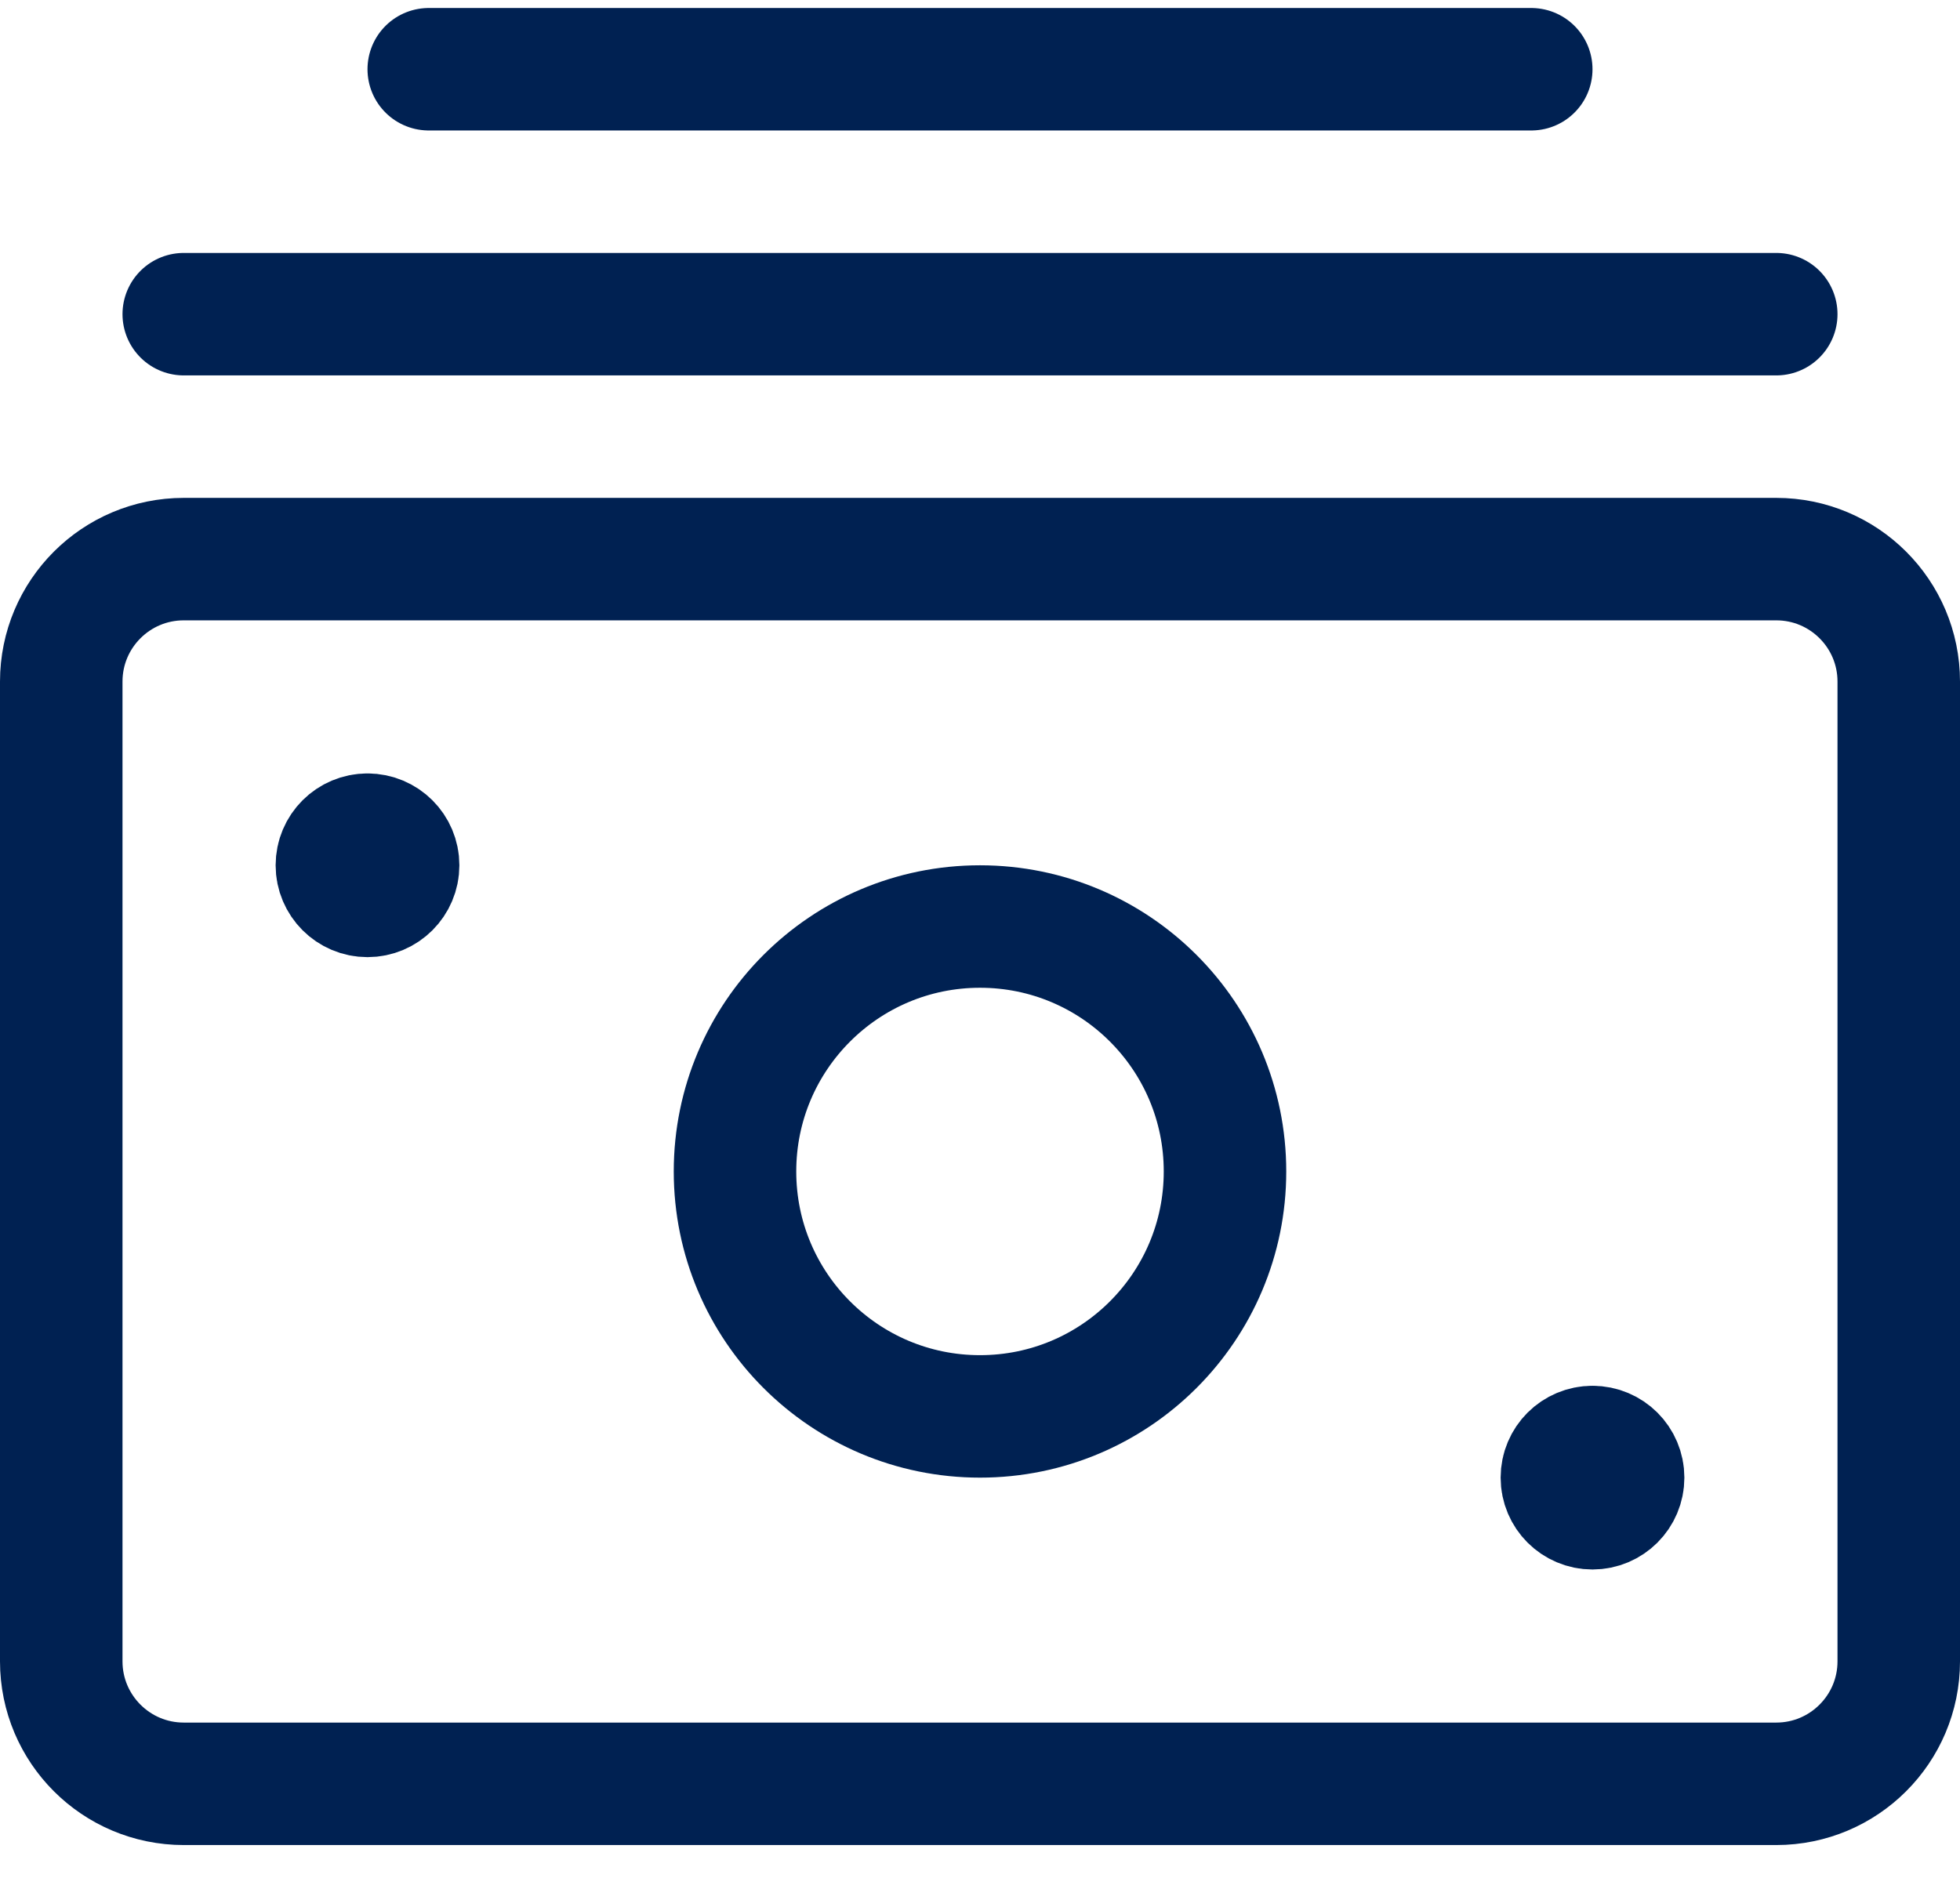
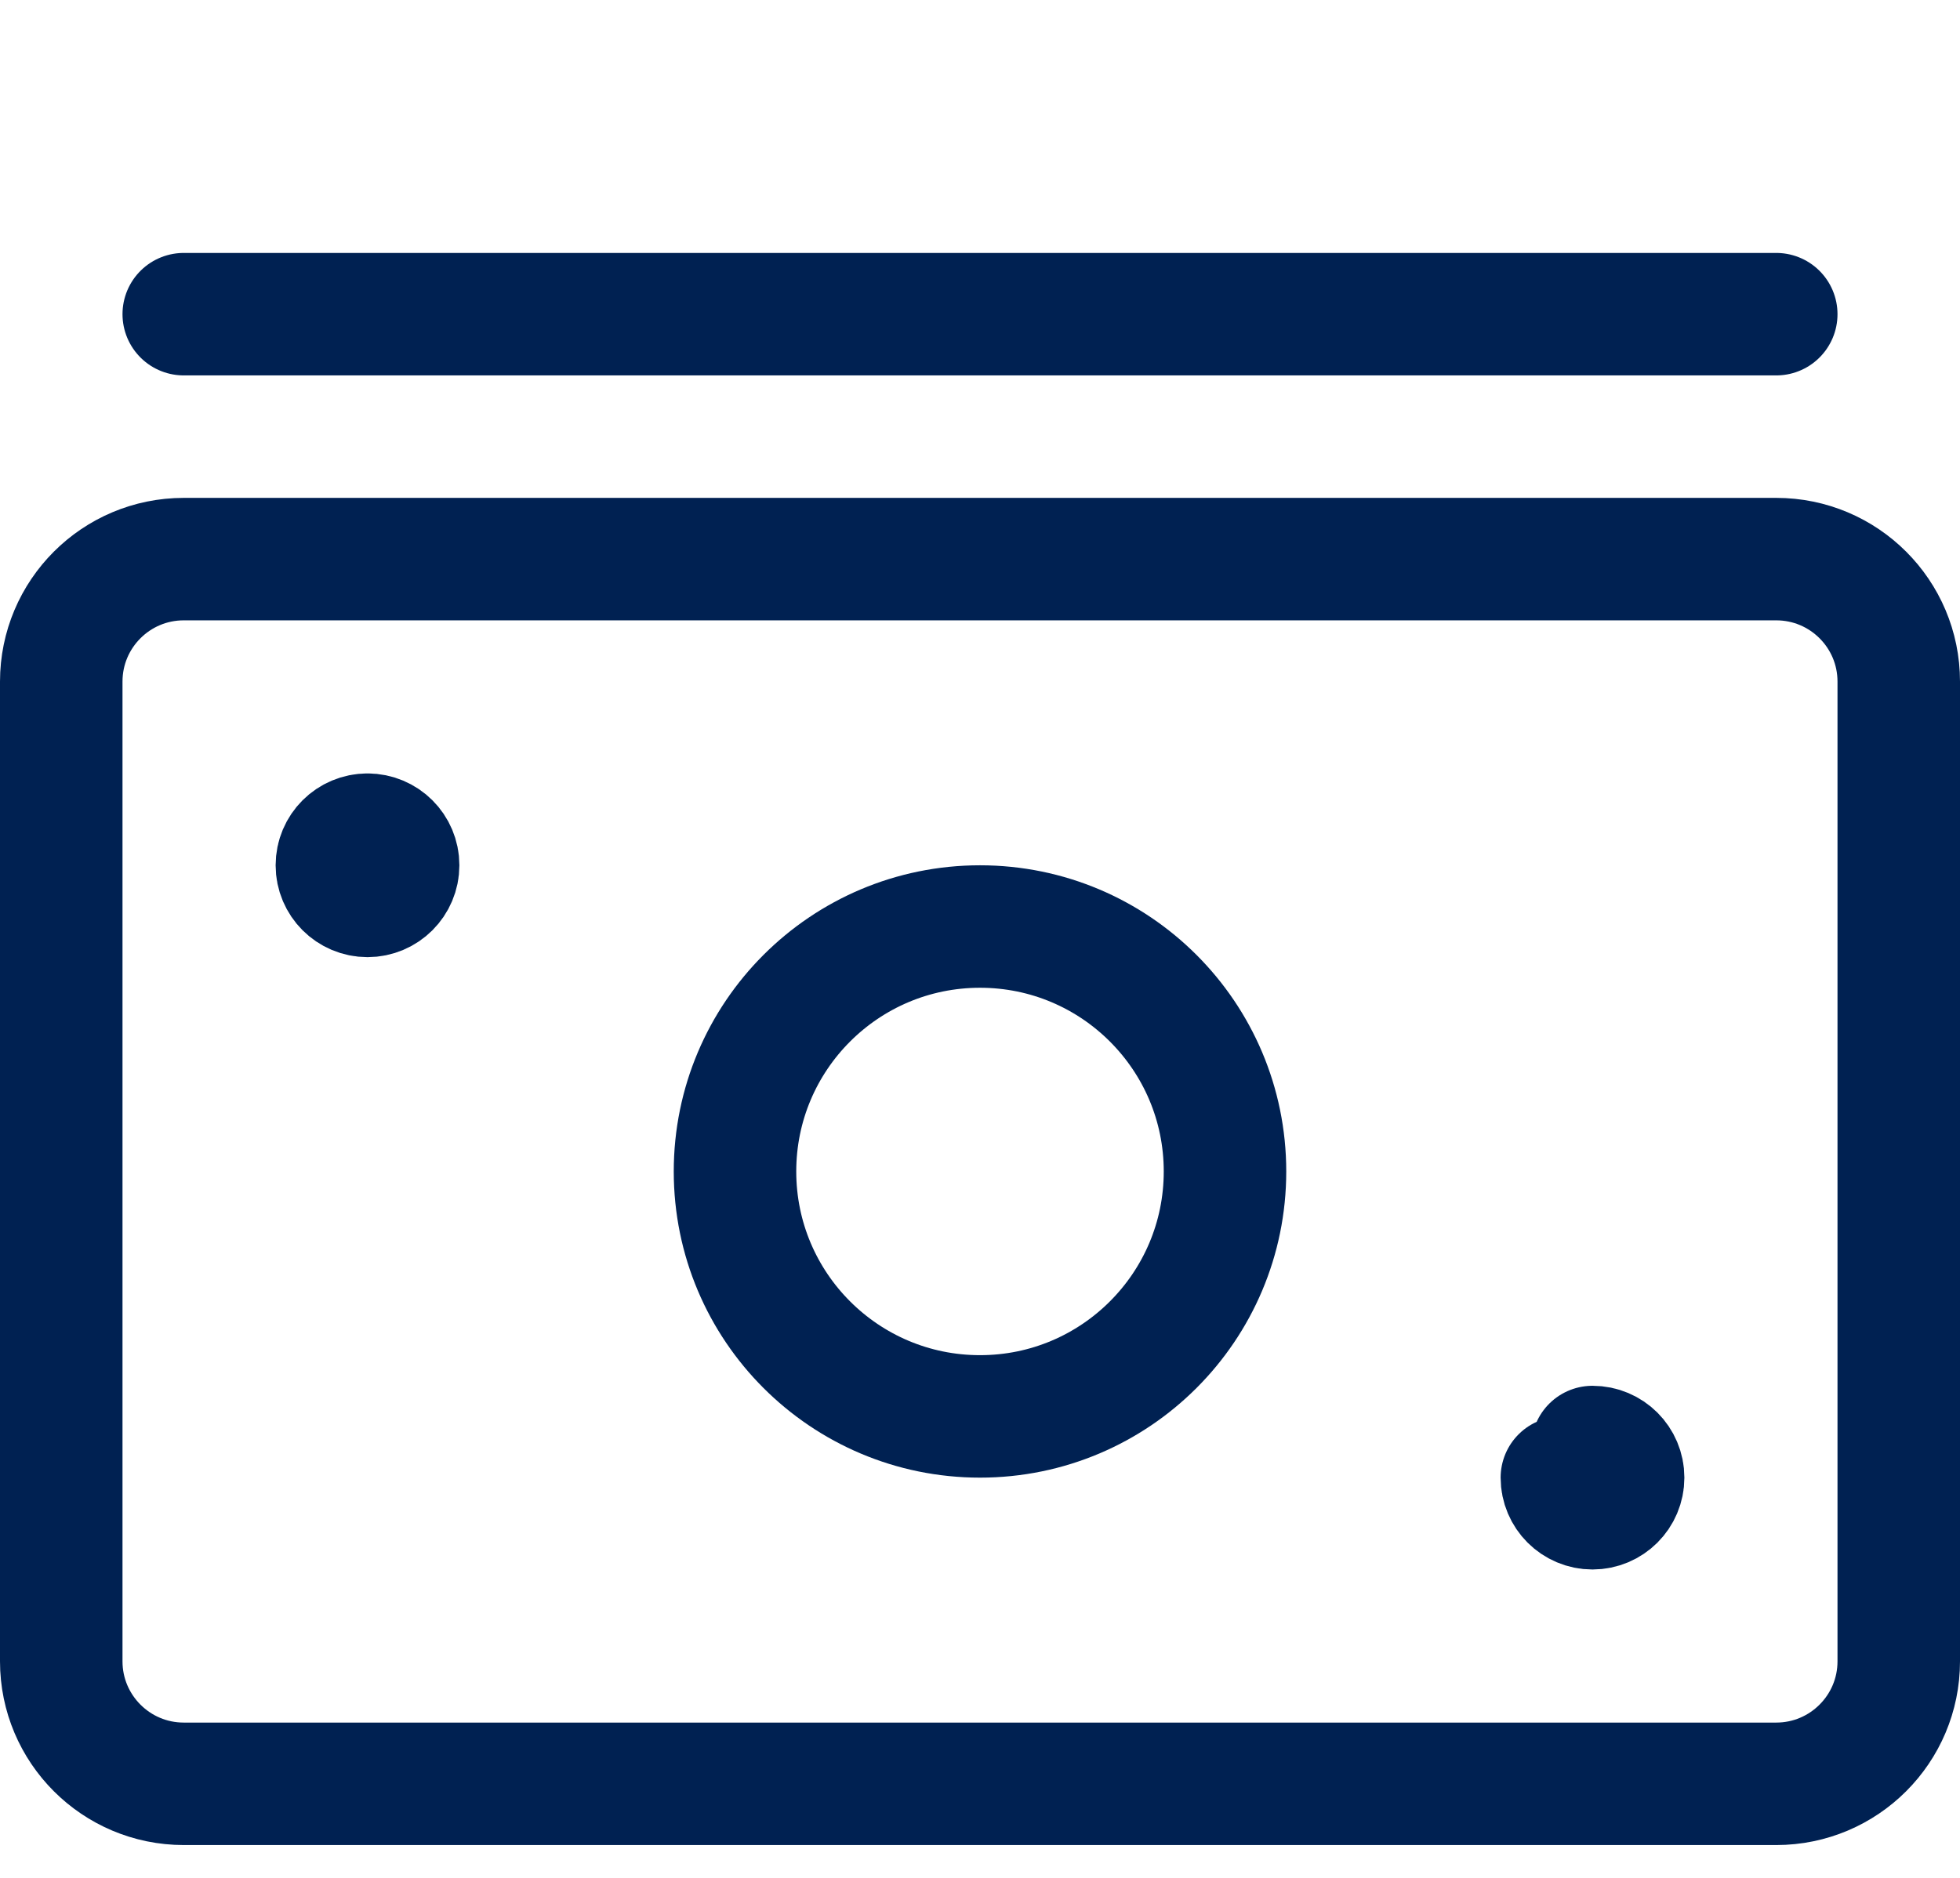
<svg xmlns="http://www.w3.org/2000/svg" width="24" height="23" viewBox="0 0 24 23" fill="none">
  <path d="M4.5 10.223C4.707 10.223 4.875 10.39 4.875 10.598C4.875 10.805 4.707 10.973 4.5 10.973C4.293 10.973 4.125 10.805 4.125 10.598C4.125 10.39 4.293 10.223 4.5 10.223" stroke="#002152" stroke-width="1.5" stroke-linecap="round" stroke-linejoin="round" />
-   <path d="M19.5 17.723C19.707 17.723 19.875 17.89 19.875 18.098C19.875 18.305 19.707 18.473 19.5 18.473C19.293 18.473 19.125 18.305 19.125 18.098C19.125 17.89 19.293 17.723 19.5 17.723" stroke="#002152" stroke-width="1.5" stroke-linecap="round" stroke-linejoin="round" />
+   <path d="M19.5 17.723C19.707 17.723 19.875 17.89 19.875 18.098C19.875 18.305 19.707 18.473 19.5 18.473C19.293 18.473 19.125 18.305 19.125 18.098" stroke="#002152" stroke-width="1.5" stroke-linecap="round" stroke-linejoin="round" />
  <path fill-rule="evenodd" clip-rule="evenodd" d="M0.75 8.348C0.75 7.519 1.422 6.848 2.25 6.848H21.75C22.578 6.848 23.25 7.519 23.25 8.348V20.348C23.25 21.176 22.578 21.848 21.75 21.848H2.25C1.422 21.848 0.75 21.176 0.75 20.348V8.348Z" stroke="#002152" stroke-width="1.5" stroke-linecap="round" stroke-linejoin="round" />
  <path fill-rule="evenodd" clip-rule="evenodd" d="M12 17.348C13.657 17.348 15 16.005 15 14.348C15 12.691 13.657 11.348 12 11.348C10.343 11.348 9 12.691 9 14.348C9 16.005 10.343 17.348 12 17.348Z" stroke="#002152" stroke-width="1.5" stroke-linecap="round" stroke-linejoin="round" />
  <path d="M2.25 3.848H21.75" stroke="#002152" stroke-width="1.5" stroke-linecap="round" stroke-linejoin="round" />
-   <path d="M5.25 0.848H18.75" stroke="#002152" stroke-width="1.5" stroke-linecap="round" stroke-linejoin="round" />
</svg>